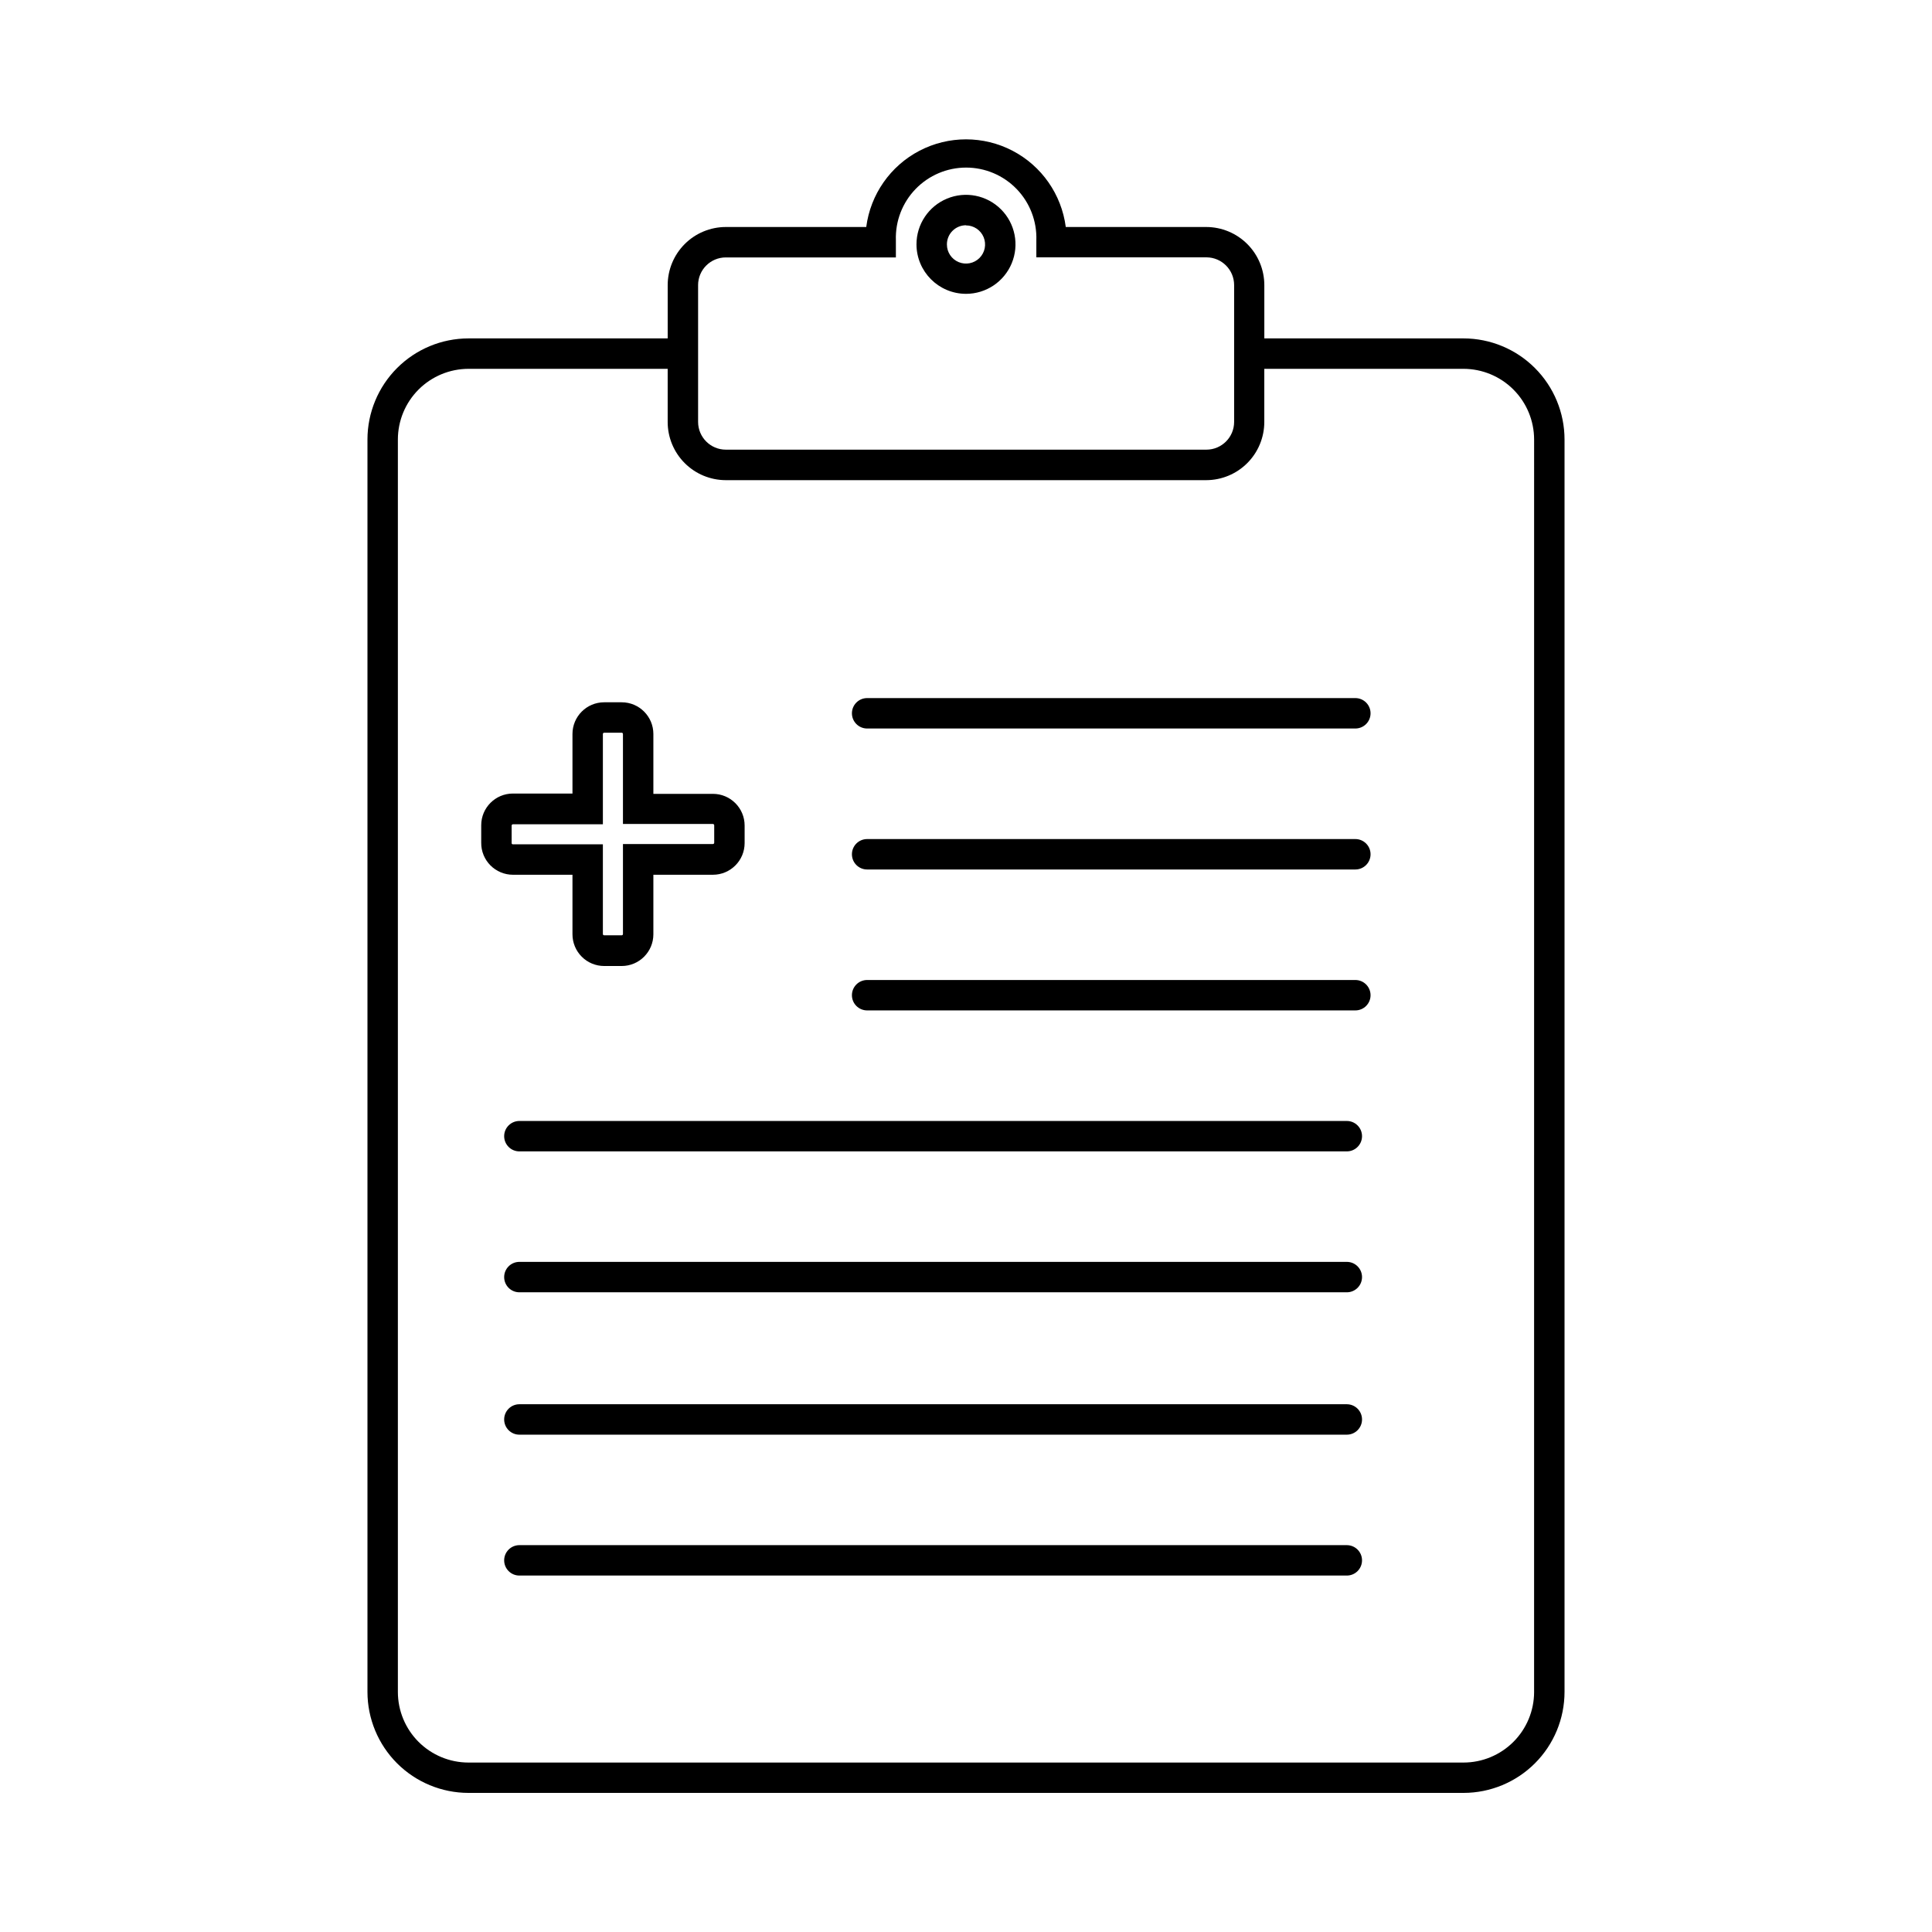
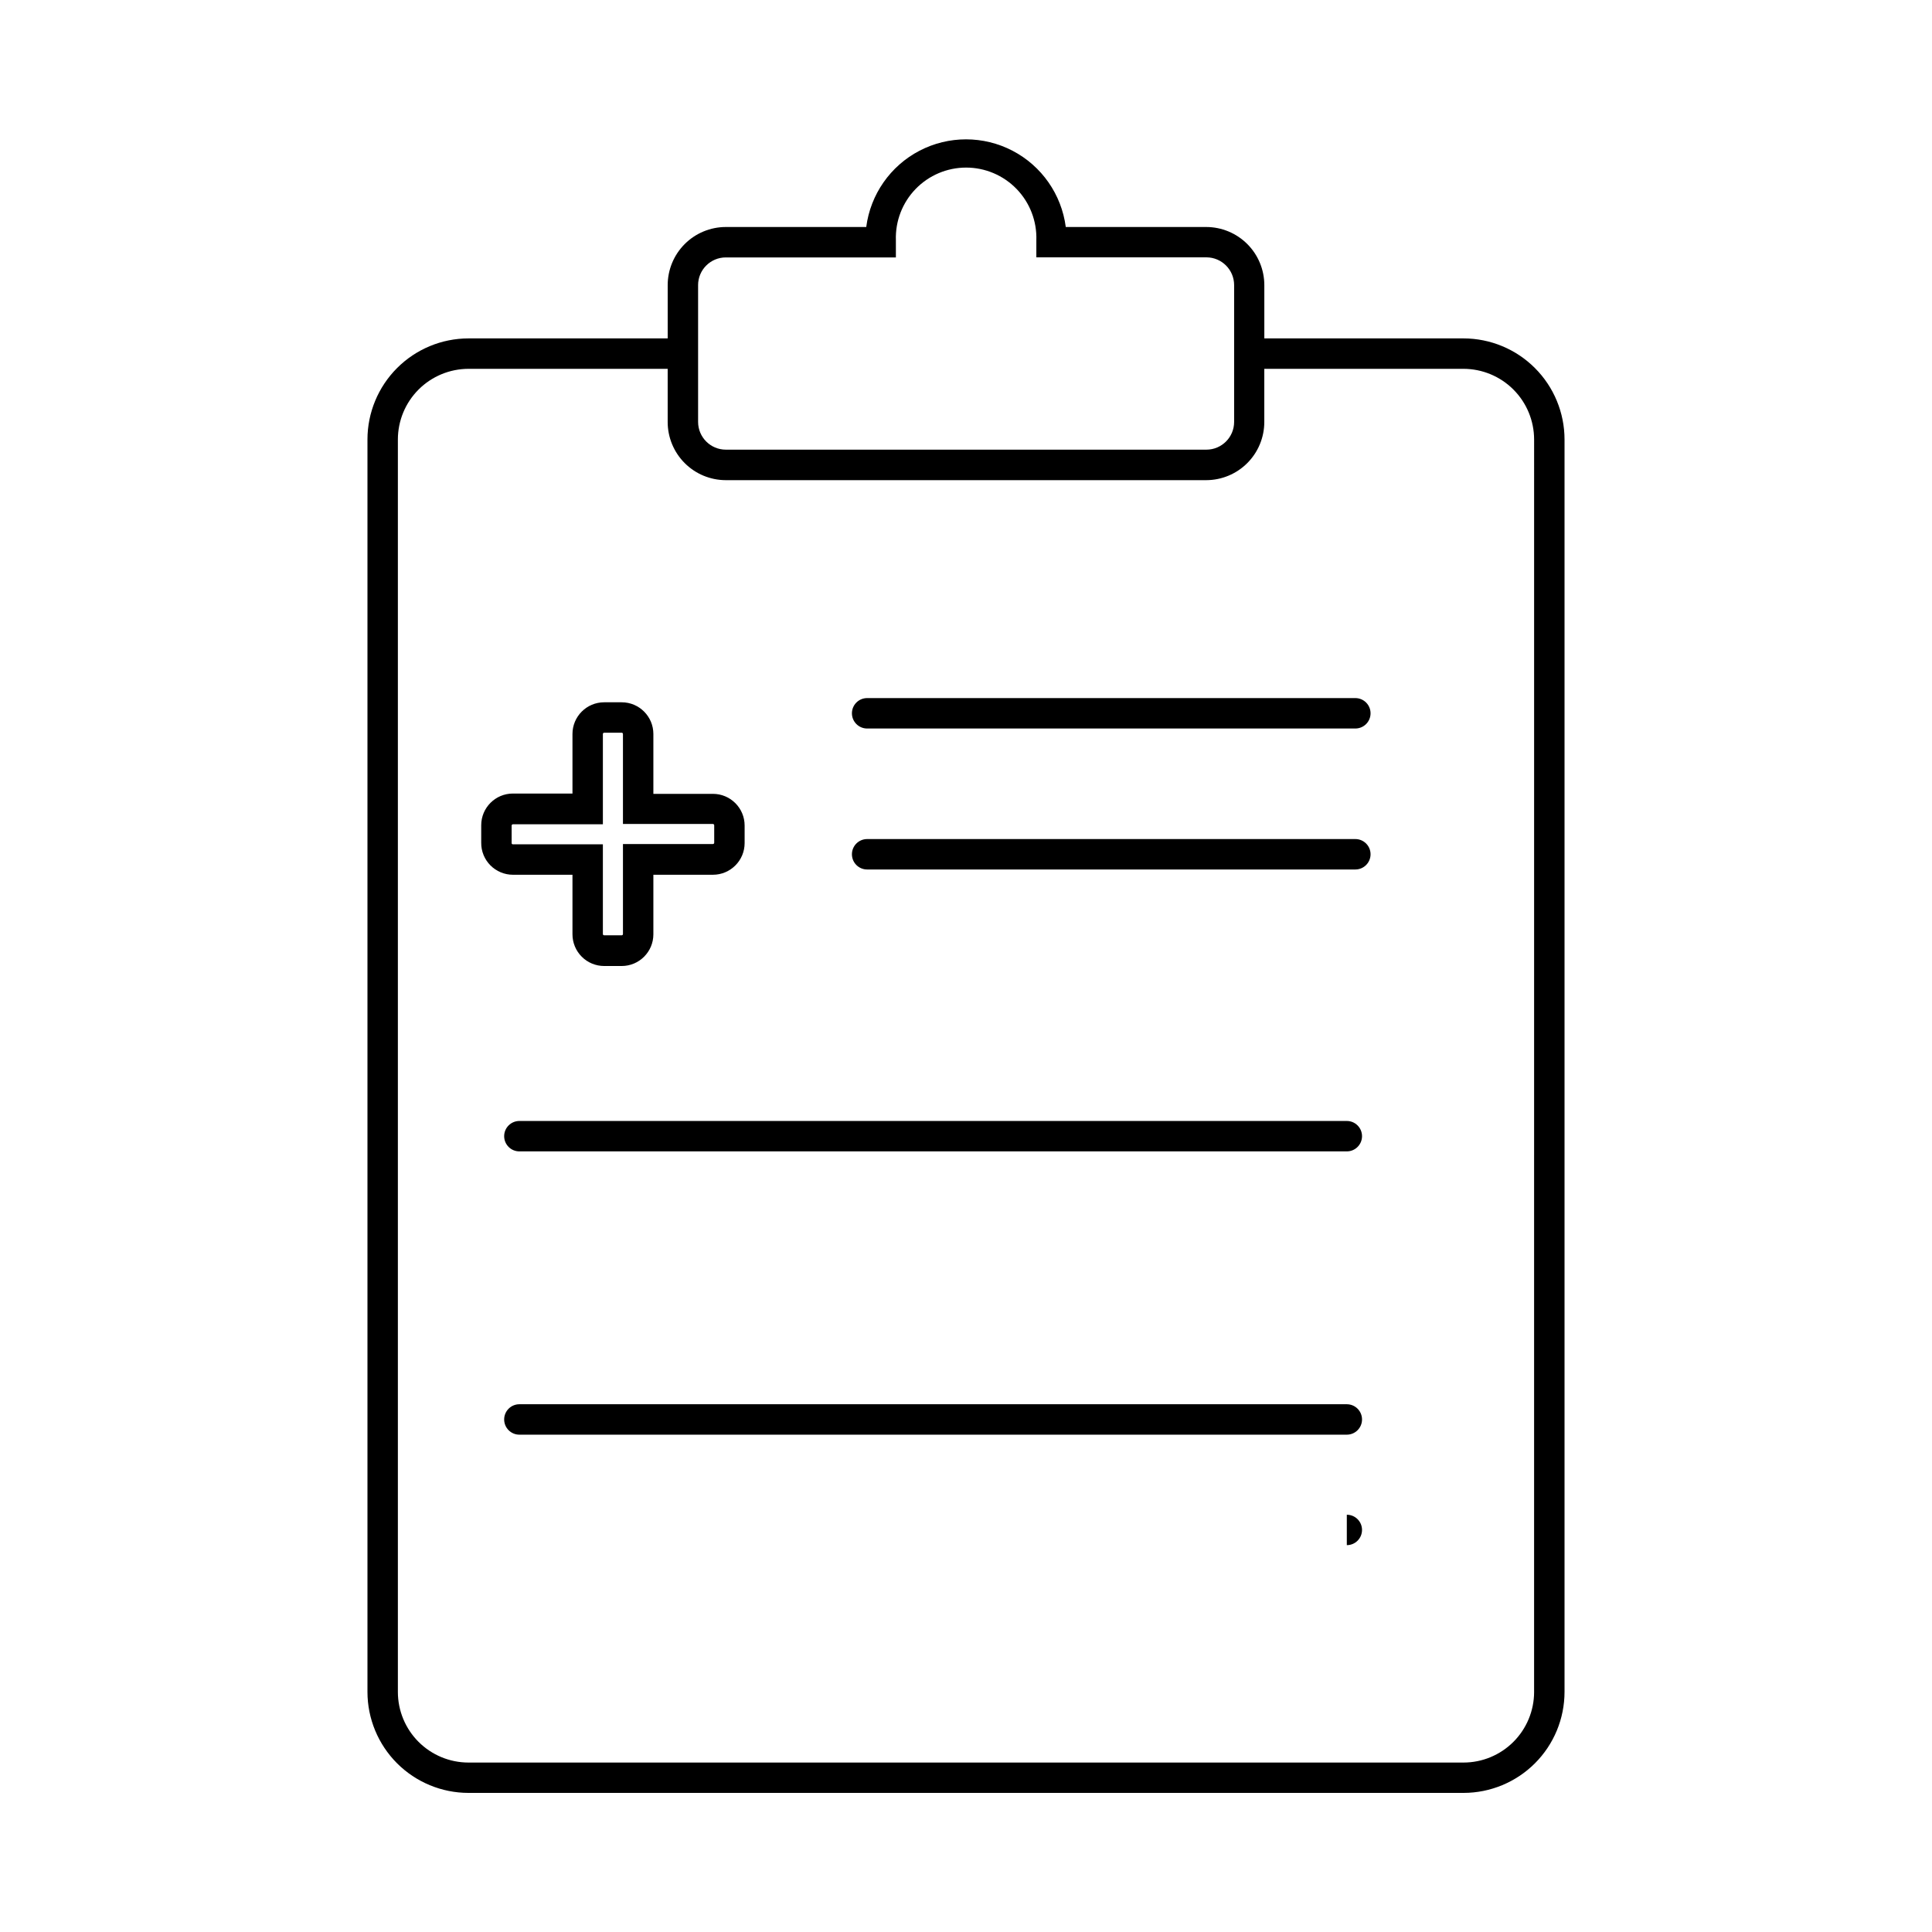
<svg xmlns="http://www.w3.org/2000/svg" fill="#000000" width="800px" height="800px" version="1.1" viewBox="144 144 512 512">
  <g>
    <path d="m295.71 375.82v15.781-0.004c0 2.231 0.883 4.367 2.461 5.945 1.574 1.574 3.711 2.461 5.941 2.461h4.637c4.641 0 8.402-3.766 8.402-8.406v-15.777h15.781-0.004c4.644 0 8.406-3.762 8.406-8.402v-4.637c0-4.641-3.762-8.402-8.406-8.402h-15.777v-15.863c0-4.641-3.762-8.402-8.402-8.402h-4.637c-4.641 0-8.402 3.762-8.402 8.402v15.781h-15.781c-4.641 0-8.402 3.762-8.402 8.402v4.637c-0.023 2.242 0.855 4.402 2.434 5.992 1.578 1.594 3.727 2.492 5.969 2.492zm-16.121-8.402v-4.637c0.008-0.184 0.156-0.332 0.34-0.344h23.84v-23.922c0-0.188 0.156-0.34 0.344-0.34h4.637c0.09 0 0.176 0.035 0.242 0.098 0.062 0.066 0.098 0.152 0.098 0.242v23.84l23.84 0.004c0.188 0.008 0.336 0.156 0.344 0.34v4.637c0 0.09-0.035 0.176-0.102 0.242-0.062 0.062-0.148 0.102-0.242 0.102h-23.84v23.84c0.008 0.09-0.027 0.184-0.094 0.246-0.062 0.066-0.156 0.102-0.246 0.094h-4.637c-0.094 0.008-0.184-0.027-0.25-0.094-0.062-0.062-0.098-0.156-0.094-0.246v-23.762h-23.84c-0.105 0.004-0.207-0.043-0.273-0.125-0.07-0.086-0.094-0.195-0.066-0.297z" />
-     <path d="m400 221.87c5.305 0 10.09-3.195 12.117-8.098 2.031-4.902 0.91-10.547-2.844-14.297-3.75-3.754-9.395-4.875-14.297-2.844-4.902 2.031-8.098 6.812-8.098 12.121 0.012 7.238 5.879 13.105 13.121 13.117zm0-18.137c2.043 0 3.891 1.234 4.672 3.121 0.781 1.891 0.352 4.066-1.098 5.516-1.445 1.445-3.621 1.879-5.512 1.094-1.891-0.781-3.121-2.625-3.121-4.672-0.012-1.348 0.516-2.644 1.465-3.602 0.949-0.957 2.242-1.496 3.594-1.496z" />
    <path d="m503.16 329h-129.36c-2.227 0-4.031 1.805-4.031 4.031s1.805 4.031 4.031 4.031h129.38c2.227 0 4.031-1.805 4.031-4.031s-1.805-4.031-4.031-4.031z" />
    <path d="m503.16 366.36h-129.36c-2.227 0-4.031 1.805-4.031 4.031 0 2.227 1.805 4.031 4.031 4.031h129.38c2.227 0 4.031-1.805 4.031-4.031 0-2.227-1.805-4.031-4.031-4.031z" />
-     <path d="m503.16 403.71h-129.36c-2.227 0-4.031 1.805-4.031 4.031 0 2.227 1.805 4.027 4.031 4.027h129.38c2.227 0 4.031-1.801 4.031-4.027 0-2.227-1.805-4.031-4.031-4.031z" />
    <path d="m500.92 441.07h-219.28c-2.227 0-4.031 1.805-4.031 4.027 0 2.227 1.805 4.031 4.031 4.031h219.28c2.227 0 4.031-1.805 4.031-4.031 0-2.223-1.805-4.027-4.031-4.027z" />
-     <path d="m500.92 478.41h-219.28c-2.227 0-4.031 1.805-4.031 4.031 0 2.227 1.805 4.031 4.031 4.031h219.28c2.227 0 4.031-1.805 4.031-4.031 0-2.227-1.805-4.031-4.031-4.031z" />
    <path d="m500.92 516.14h-219.28c-2.227 0-4.031 1.805-4.031 4.031 0 2.227 1.805 4.031 4.031 4.031h219.28c2.227 0 4.031-1.805 4.031-4.031 0-2.227-1.805-4.031-4.031-4.031z" />
-     <path d="m500.92 553.48h-219.28c-2.227 0-4.031 1.805-4.031 4.027 0 2.227 1.805 4.031 4.031 4.031h219.28c2.227 0 4.031-1.805 4.031-4.031 0-2.223-1.805-4.027-4.031-4.027z" />
+     <path d="m500.92 553.48h-219.28h219.28c2.227 0 4.031-1.805 4.031-4.031 0-2.223-1.805-4.027-4.031-4.027z" />
    <path d="m531.86 233.68h-52.801v-14.105c0-4.086-1.621-8.004-4.508-10.895-2.887-2.891-6.801-4.516-10.887-4.523h-37.223c-1.121-8.637-6.391-16.184-14.113-20.211-7.723-4.023-16.926-4.023-24.652 0-7.723 4.027-12.992 11.574-14.113 20.211h-37.223c-4.086 0.008-8 1.633-10.887 4.523-2.887 2.891-4.508 6.809-4.508 10.895v14.105h-52.801c-7.098 0.012-13.902 2.836-18.918 7.859-5.016 5.019-7.84 11.828-7.844 18.926v331.91c0.004 7.094 2.828 13.898 7.844 18.918 5.019 5.016 11.824 7.836 18.918 7.844h263.71c7.098-0.008 13.898-2.828 18.918-7.844 5.019-5.019 7.84-11.824 7.844-18.918v-331.91c-0.004-7.098-2.824-13.906-7.844-18.926-5.016-5.023-11.82-7.848-18.918-7.859zm-202.86-14.105c0-4.055 3.281-7.344 7.336-7.356h45.082v-4.031-0.543c-0.164-5.043 1.723-9.938 5.231-13.562 3.508-3.625 8.336-5.672 13.379-5.672 5.047 0 9.875 2.047 13.383 5.672 3.508 3.625 5.394 8.52 5.231 13.562v0.523 4.031h45.082-0.004c4.055 0.012 7.336 3.301 7.336 7.356v36.273c-0.012 4.047-3.289 7.324-7.336 7.336h-127.38c-4.047-0.012-7.324-3.289-7.336-7.336v-36.273zm221.55 372.82h0.004c-0.008 4.957-1.98 9.711-5.484 13.215-3.508 3.508-8.262 5.481-13.219 5.484h-263.71c-4.957-0.004-9.711-1.977-13.219-5.484-3.504-3.504-5.477-8.258-5.481-13.215v-331.93c0.004-4.961 1.977-9.719 5.481-13.227 3.504-3.508 8.258-5.484 13.219-5.496h52.801v14.105c0.004 4.082 1.629 7.996 4.516 10.883s6.797 4.508 10.879 4.516h127.32c4.082-0.008 7.996-1.629 10.879-4.516 2.887-2.887 4.512-6.801 4.516-10.883v-14.105h52.801c4.961 0.012 9.715 1.988 13.219 5.496 3.508 3.508 5.477 8.266 5.484 13.227z" />
  </g>
</svg>